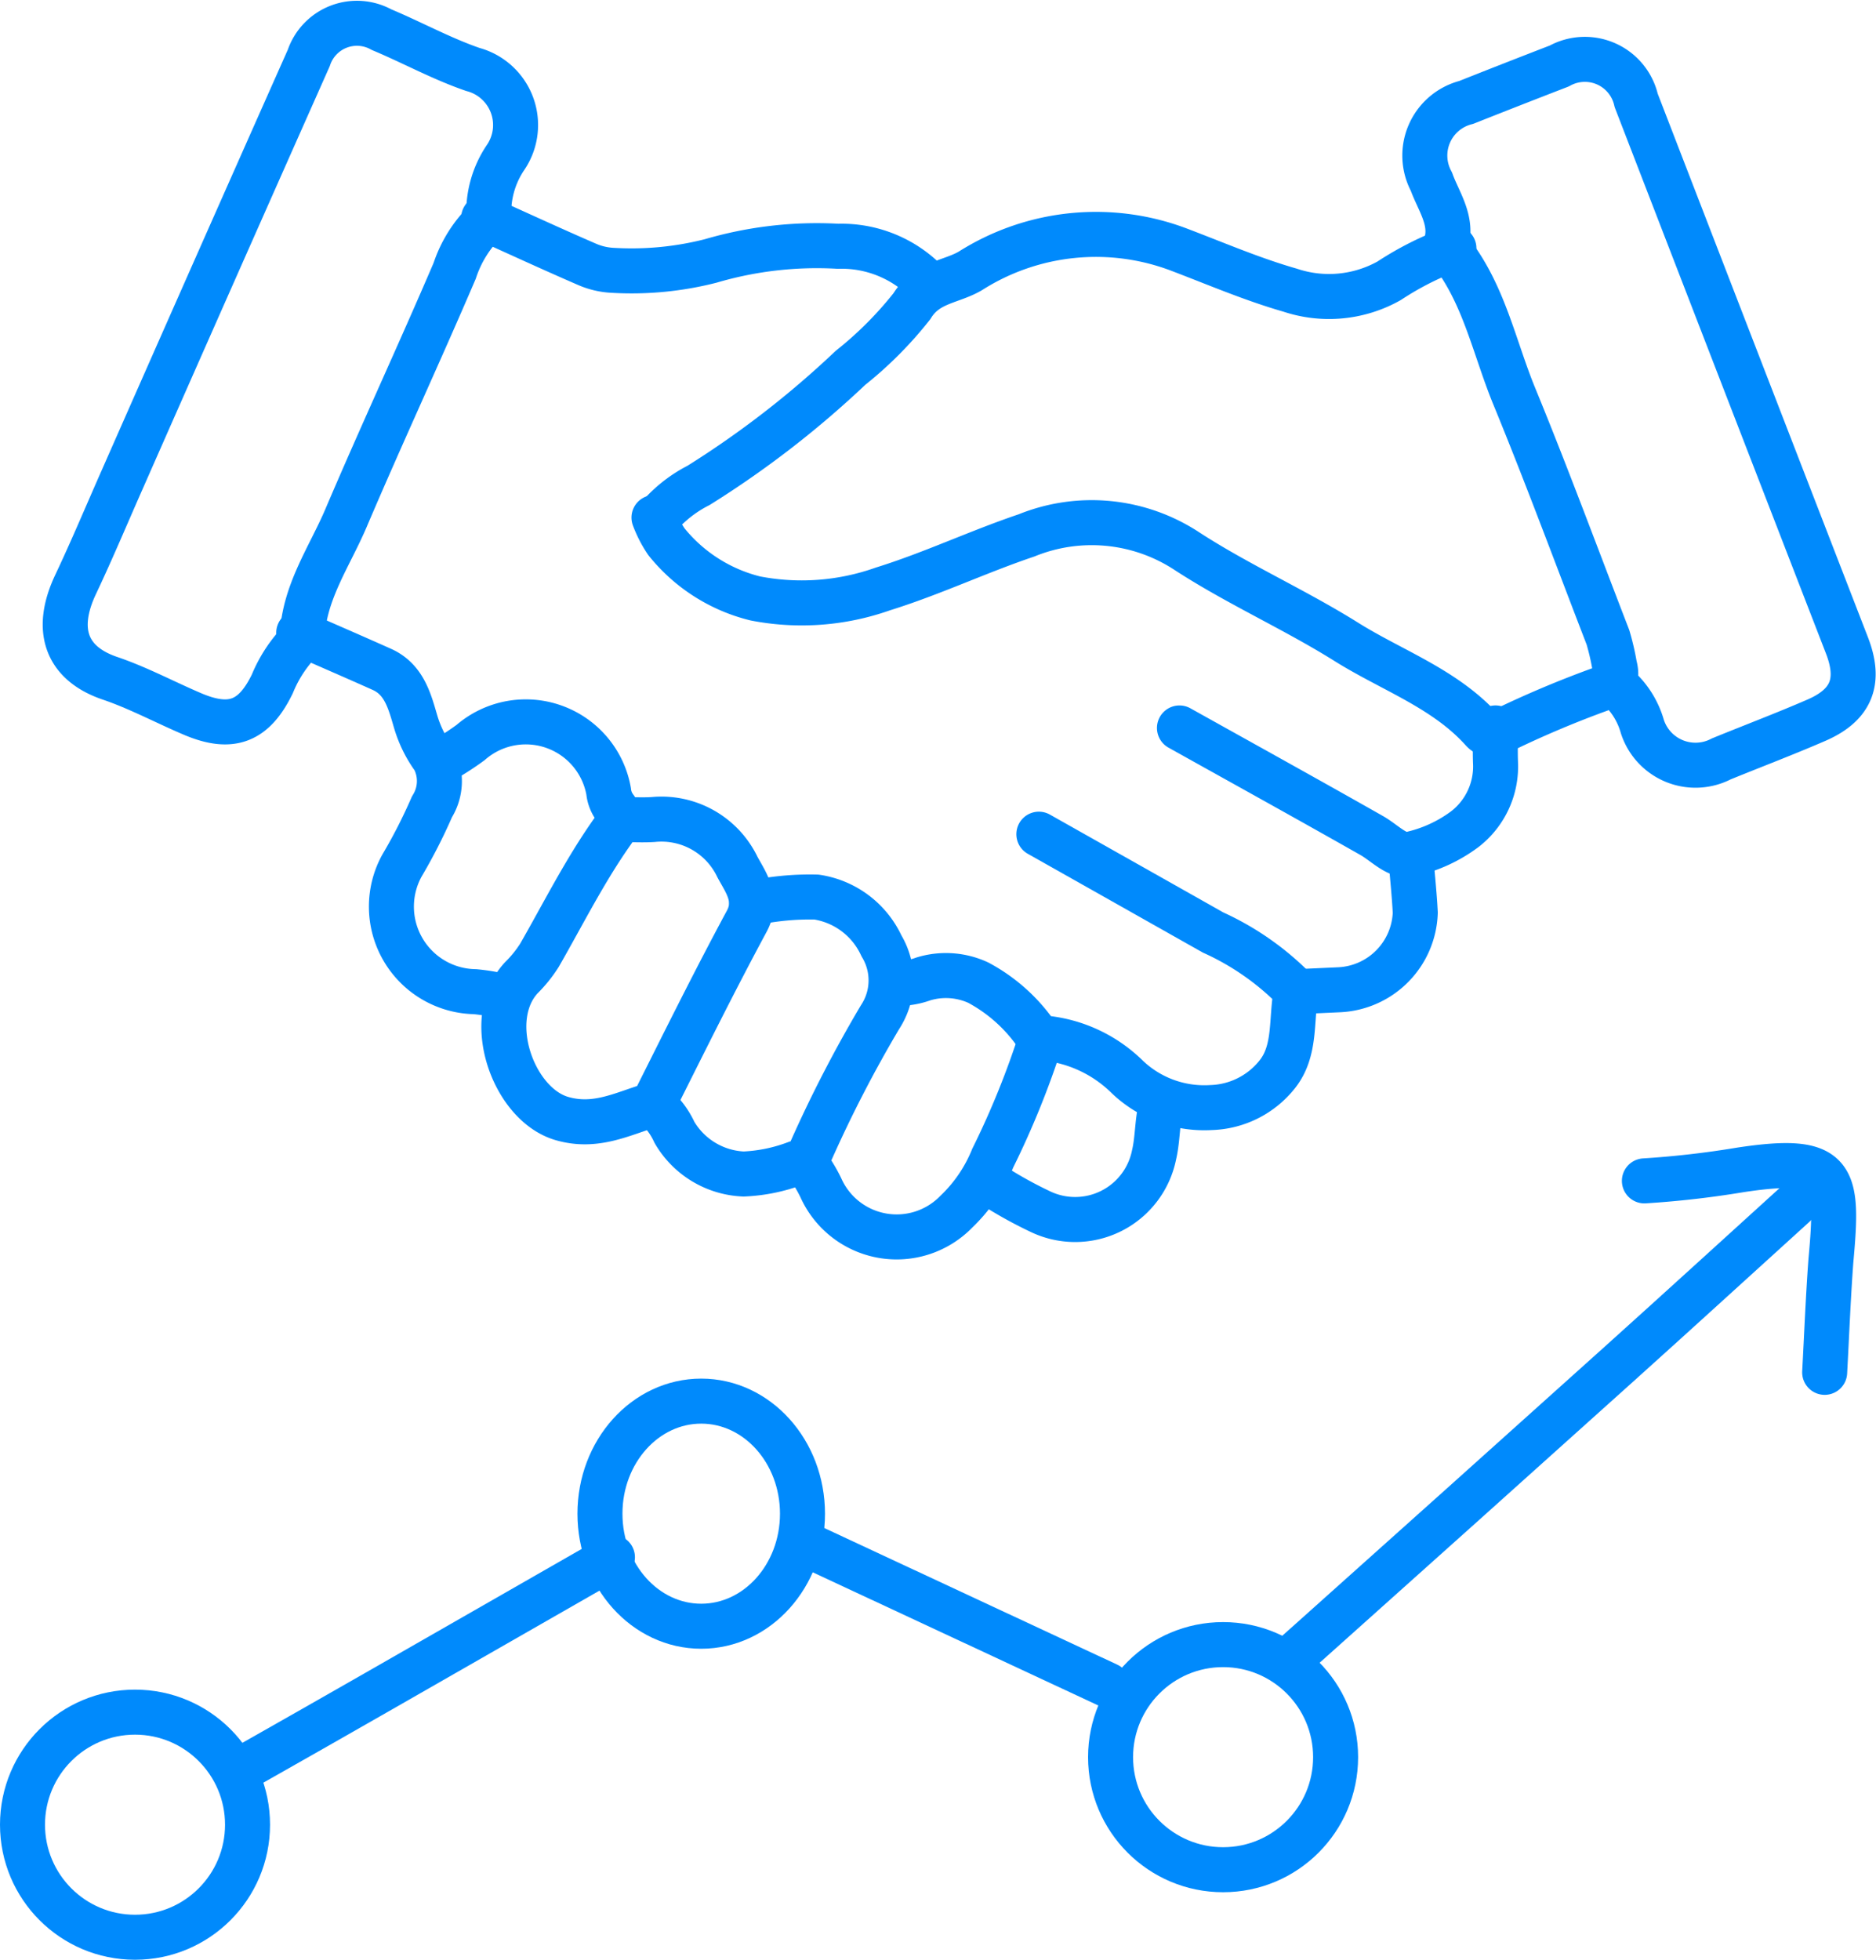
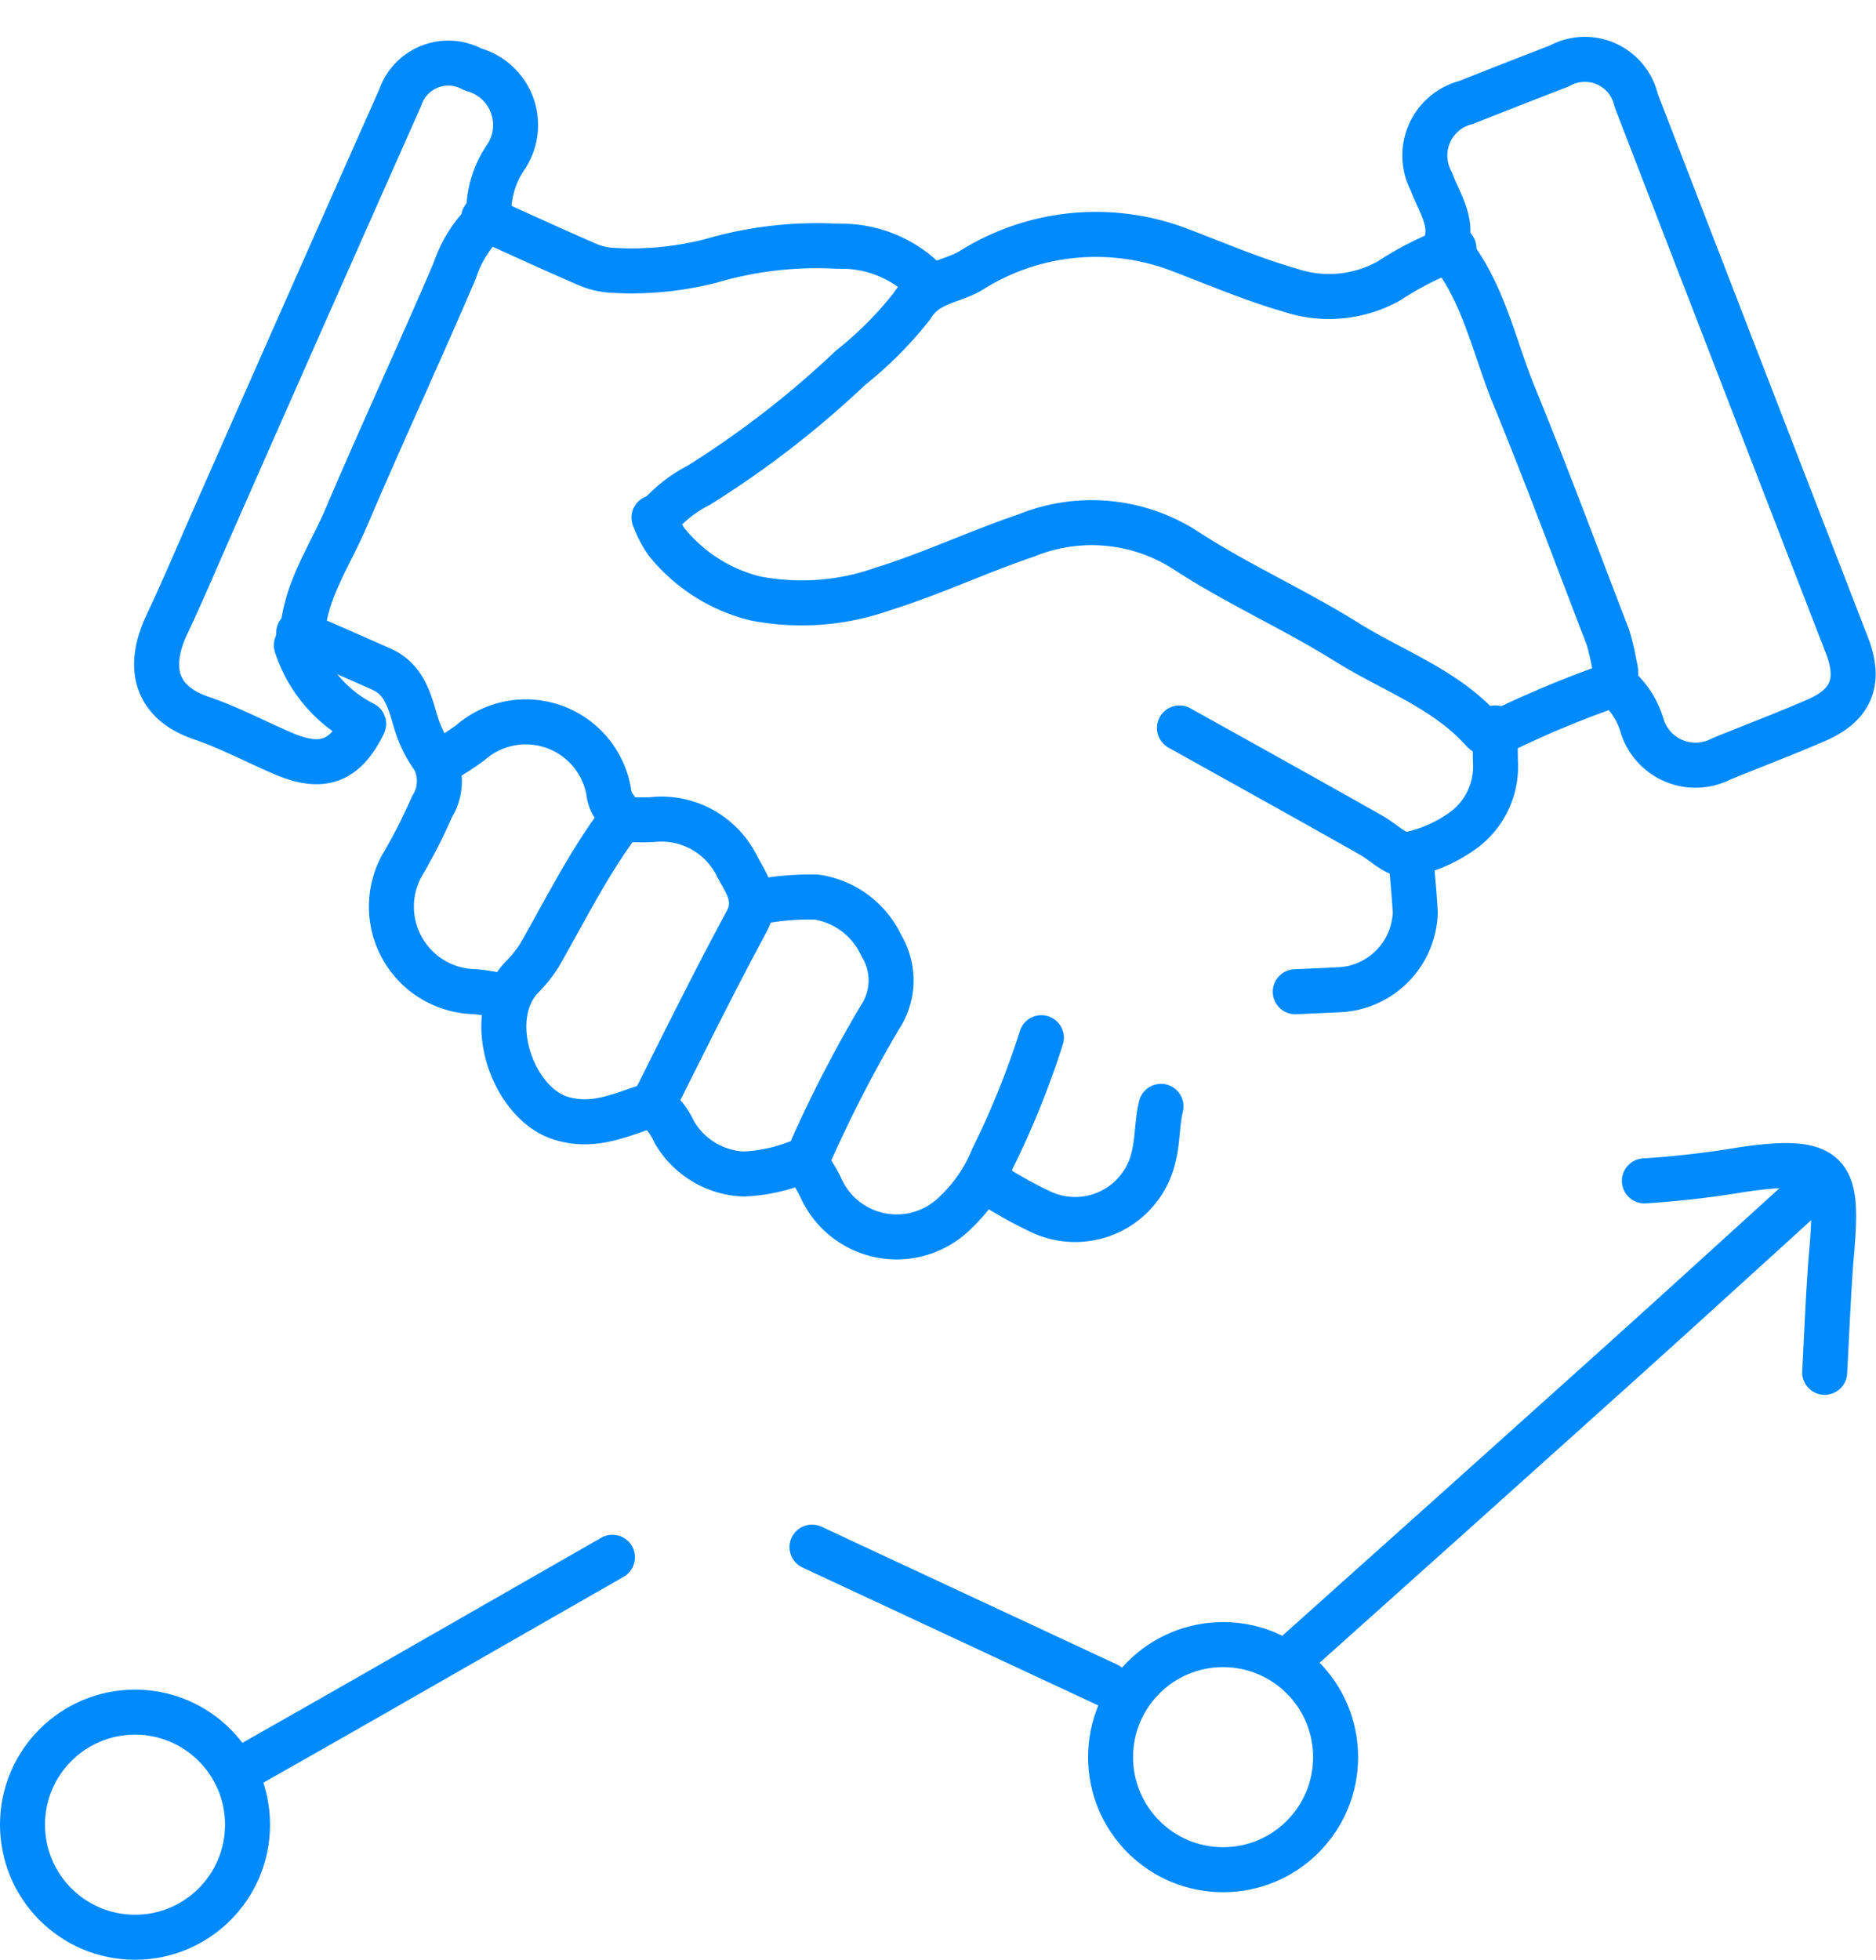
<svg xmlns="http://www.w3.org/2000/svg" width="83.366" height="87.058" viewBox="0 0 83.366 87.058">
  <g id="Growth_partners" data-name="Growth partners" transform="translate(-4 -1.773)">
    <g id="Group_1520" data-name="Group 1520" transform="translate(4 2.83)">
      <g id="Group_1517" data-name="Group 1517" transform="translate(0 0)">
        <g id="Group_1521" data-name="Group 1521">
          <g id="Group_1515" data-name="Group 1515">
            <g id="Group_1522" data-name="Group 1522">
              <path id="Path_3191" data-name="Path 3191" d="M185.535,47.246a3.705,3.705,0,0,1,1.259,1.89,2.482,2.482,0,0,0,3.511,1.44c1.408-.575,2.832-1.113,4.226-1.718,1.576-.684,1.97-1.738,1.356-3.324q-4.688-12.1-9.366-24.208a2.338,2.338,0,0,0-3.416-1.53q-2.074.8-4.14,1.62a2.434,2.434,0,0,0-1.545,3.514c.322.894.969,1.733.65,2.786-.014.047.044.127.086.177,1.586,1.921,2.036,4.359,2.949,6.579,1.455,3.539,2.78,7.132,4.16,10.7a10.882,10.882,0,0,1,.293,1.254c.136.529.041.811-.472,1a45.4,45.4,0,0,0-4.68,1.979.554.554,0,0,1-.718-.1c-1.663-1.852-4.016-2.654-6.051-3.929-2.3-1.439-4.8-2.547-7.071-4.021a7.7,7.7,0,0,0-7.138-.706c-2.153.726-4.2,1.7-6.378,2.377a10.8,10.8,0,0,1-5.674.423,7.312,7.312,0,0,1-3.951-2.521,5.107,5.107,0,0,1-.551-1.071" transform="translate(-113.812 -17.922)" fill="none" stroke="#008AFC" stroke-linecap="round" stroke-linejoin="round" stroke-width="2" />
-               <path id="Path_3192" data-name="Path 3192" d="M48.756,21.441a4.352,4.352,0,0,1,.742-2.688,2.555,2.555,0,0,0-1.453-3.907c-1.392-.478-2.7-1.2-4.061-1.769a2.256,2.256,0,0,0-3.232,1.256q-4.159,9.351-8.286,18.718c-.69,1.56-1.349,3.135-2.078,4.676-.935,1.977-.452,3.492,1.531,4.164,1.267.43,2.46,1.075,3.7,1.6,1.7.712,2.7.313,3.51-1.345A6,6,0,0,1,40.2,40.426a.8.8,0,0,0,.264-.446c.1-1.938,1.218-3.511,1.939-5.2,1.568-3.681,3.257-7.312,4.833-10.992a5.463,5.463,0,0,1,1.429-2.255" transform="translate(-27.03 -12.817)" fill="none" stroke="#008AFC" stroke-linecap="round" stroke-linejoin="round" stroke-width="2" />
+               <path id="Path_3192" data-name="Path 3192" d="M48.756,21.441a4.352,4.352,0,0,1,.742-2.688,2.555,2.555,0,0,0-1.453-3.907a2.256,2.256,0,0,0-3.232,1.256q-4.159,9.351-8.286,18.718c-.69,1.56-1.349,3.135-2.078,4.676-.935,1.977-.452,3.492,1.531,4.164,1.267.43,2.46,1.075,3.7,1.6,1.7.712,2.7.313,3.51-1.345A6,6,0,0,1,40.2,40.426a.8.8,0,0,0,.264-.446c.1-1.938,1.218-3.511,1.939-5.2,1.568-3.681,3.257-7.312,4.833-10.992a5.463,5.463,0,0,1,1.429-2.255" transform="translate(-27.03 -12.817)" fill="none" stroke="#008AFC" stroke-linecap="round" stroke-linejoin="round" stroke-width="2" />
              <path id="Path_3193" data-name="Path 3193" d="M176.614,52.4a13.735,13.735,0,0,0-2.878,1.444,5.455,5.455,0,0,1-4.4.417c-1.656-.474-3.253-1.159-4.867-1.774a10.415,10.415,0,0,0-9.35.922c-.858.5-1.93.49-2.591,1.564a16.7,16.7,0,0,1-2.729,2.738,42.737,42.737,0,0,1-6.75,5.221,5.86,5.86,0,0,0-1.67,1.27" transform="translate(-112.005 -42.428)" fill="none" stroke="#008AFC" stroke-linecap="round" stroke-linejoin="round" stroke-width="2" />
              <path id="Path_3194" data-name="Path 3194" d="M283.035,234.75c-2.58,2.34-5.152,4.689-7.742,7.018q-6.92,6.221-13.858,12.422c-.269.241-.54.48-.81.72" transform="translate(-203.302 -182.27)" fill="none" stroke="#008AFC" stroke-linecap="round" stroke-linejoin="round" stroke-width="2" />
              <path id="Path_3196" data-name="Path 3196" d="M46.35,300.75q-5.265,3.015-10.531,6.029-2.922,1.671-5.851,3.328" transform="translate(-19.134 -232.63)" fill="none" stroke="#008AFC" stroke-linecap="round" stroke-linejoin="round" stroke-width="2" />
              <path id="Path_3198" data-name="Path 3198" d="M170.25,298.875,183.39,305" transform="translate(-134.166 -231.205)" fill="none" stroke="#008AFC" stroke-linecap="round" stroke-linejoin="round" stroke-width="2" />
              <path id="Path_3199" data-name="Path 3199" d="M128.55,51.72a5.28,5.28,0,0,0-4.05-1.711,16.745,16.745,0,0,0-5.664.653,14.2,14.2,0,0,1-4.326.417,3.257,3.257,0,0,1-1.166-.268c-1.54-.667-3.064-1.37-4.594-2.06" transform="translate(-87.258 -40.126)" fill="none" stroke="#008AFC" stroke-linecap="round" stroke-linejoin="round" stroke-width="2" />
              <path id="Path_3200" data-name="Path 3200" d="M73.875,127.125c1.23.54,2.463,1.074,3.689,1.622,1.006.449,1.243,1.431,1.512,2.343a5.354,5.354,0,0,0,.808,1.629,2.149,2.149,0,0,1-.089,2.138,23.667,23.667,0,0,1-1.336,2.615,3.779,3.779,0,0,0,3.245,5.595,8.676,8.676,0,0,1,1.44.258" transform="translate(-60.6 -100.072)" fill="none" stroke="#008AFC" stroke-linecap="round" stroke-linejoin="round" stroke-width="2" />
-               <path id="Path_3201" data-name="Path 3201" d="M192.105,164.813q3.87,2.182,7.74,4.366a12.106,12.106,0,0,1,3.43,2.331c.1.118.279.218.252.366-.219,1.211,0,2.549-.817,3.59a3.9,3.9,0,0,1-2.952,1.49,4.96,4.96,0,0,1-3.719-1.356,6.084,6.084,0,0,0-3.754-1.736c-.277,0-.312-.238-.445-.371a7.372,7.372,0,0,0-2.427-2.085,3.431,3.431,0,0,0-2.44-.166,3.209,3.209,0,0,1-1.348.186" transform="translate(-145.94 -128.813)" fill="none" stroke="#008AFC" stroke-linecap="round" stroke-linejoin="round" stroke-width="2" />
              <path id="Path_3202" data-name="Path 3202" d="M210.615,215.625c-.171.71-.145,1.467-.307,2.151a3.577,3.577,0,0,1-5.085,2.509,18.772,18.772,0,0,1-2.348-1.331" transform="translate(-159.023 -167.535)" fill="none" stroke="#008AFC" stroke-linecap="round" stroke-linejoin="round" stroke-width="2" />
              <path id="Path_3203" data-name="Path 3203" d="M239.25,144.75c2.85,1.59,5.706,3.169,8.545,4.779.563.319,1.158.973,1.7.828a6.339,6.339,0,0,0,2.44-1.115,3.516,3.516,0,0,0,1.359-2.963c-.019-.509,0-1.02,0-1.53" transform="translate(-186.837 -113.469)" fill="none" stroke="#008AFC" stroke-linecap="round" stroke-linejoin="round" stroke-width="2" />
              <path id="Path_3204" data-name="Path 3204" d="M100.125,145.741a12.606,12.606,0,0,0,1.433-.908A3.739,3.739,0,0,1,107.694,147a1.442,1.442,0,0,0,.272.713c.33.419.109.775-.109,1.082-1.231,1.743-2.182,3.648-3.24,5.491a5.663,5.663,0,0,1-.8.992c-1.716,1.841-.368,5.62,1.791,6.254,1.5.439,2.681-.2,3.97-.589.082-.025.142-.141.2-.254,1.329-2.651,2.646-5.308,4.053-7.918.532-.988-.054-1.735-.419-2.419a3.74,3.74,0,0,0-3.74-2.1c-.478.03-.96,0-1.44,0" transform="translate(-80.647 -112.904)" fill="none" stroke="#008AFC" stroke-linecap="round" stroke-linejoin="round" stroke-width="2" />
              <path id="Path_3205" data-name="Path 3205" d="M326.25,228.367a41.841,41.841,0,0,0,4.258-.487c4.261-.645,4.374.248,4.029,4.042-.122,1.648-.186,3.3-.276,4.95" transform="translate(-253.176 -176.967)" fill="none" stroke="#008AFC" stroke-linecap="round" stroke-linejoin="round" stroke-width="2" />
              <path id="Path_3206" data-name="Path 3206" d="M144.66,176.763a12.194,12.194,0,0,1,2.88-.274,3.8,3.8,0,0,1,2.883,2.162,2.969,2.969,0,0,1-.06,3.171,57.252,57.252,0,0,0-3.1,6.009.809.809,0,0,1-.621.475,7.42,7.42,0,0,1-2.344.485,3.739,3.739,0,0,1-3.073-1.852,3.522,3.522,0,0,0-.98-1.266" transform="translate(-111.255 -137.696)" fill="none" stroke="#008AFC" stroke-linecap="round" stroke-linejoin="round" stroke-width="2" />
              <path id="Path_3207" data-name="Path 3207" d="M265.755,168.75c.065.84.157,1.675.2,2.519a3.548,3.548,0,0,1-3.352,3.421l-1.98.09" transform="translate(-203.063 -131.781)" fill="none" stroke="#008AFC" stroke-linecap="round" stroke-linejoin="round" stroke-width="2" />
              <path id="Path_3208" data-name="Path 3208" d="M179.28,202.875a38.09,38.09,0,0,1-2.161,5.348,6.848,6.848,0,0,1-1.624,2.386,3.692,3.692,0,0,1-6.019-1.077,6.592,6.592,0,0,0-.726-1.167" transform="translate(-133.003 -157.835)" fill="none" stroke="#008AFC" stroke-linecap="round" stroke-linejoin="round" stroke-width="2" />
              <g id="Ellipse_179" data-name="Ellipse 179" transform="translate(0 74)" fill="none" stroke="#008AFC" stroke-width="2">
                <circle cx="6" cy="6" r="6" stroke="none" />
                <circle cx="6" cy="6" r="5" fill="none" />
              </g>
              <g id="Ellipse_180" data-name="Ellipse 180" transform="translate(25.661 60.184)" fill="none" stroke="#008AFC" stroke-width="2">
                <ellipse cx="5.5" cy="6" rx="5.5" ry="6" stroke="none" />
-                 <ellipse cx="5.5" cy="6" rx="4.5" ry="5" fill="none" />
              </g>
              <g id="Ellipse_181" data-name="Ellipse 181" transform="translate(48.352 71)" fill="none" stroke="#008AFC" stroke-width="2">
                <circle cx="6" cy="6" r="6" stroke="none" />
                <circle cx="6" cy="6" r="5" fill="none" />
              </g>
            </g>
          </g>
        </g>
      </g>
    </g>
  </g>
</svg>